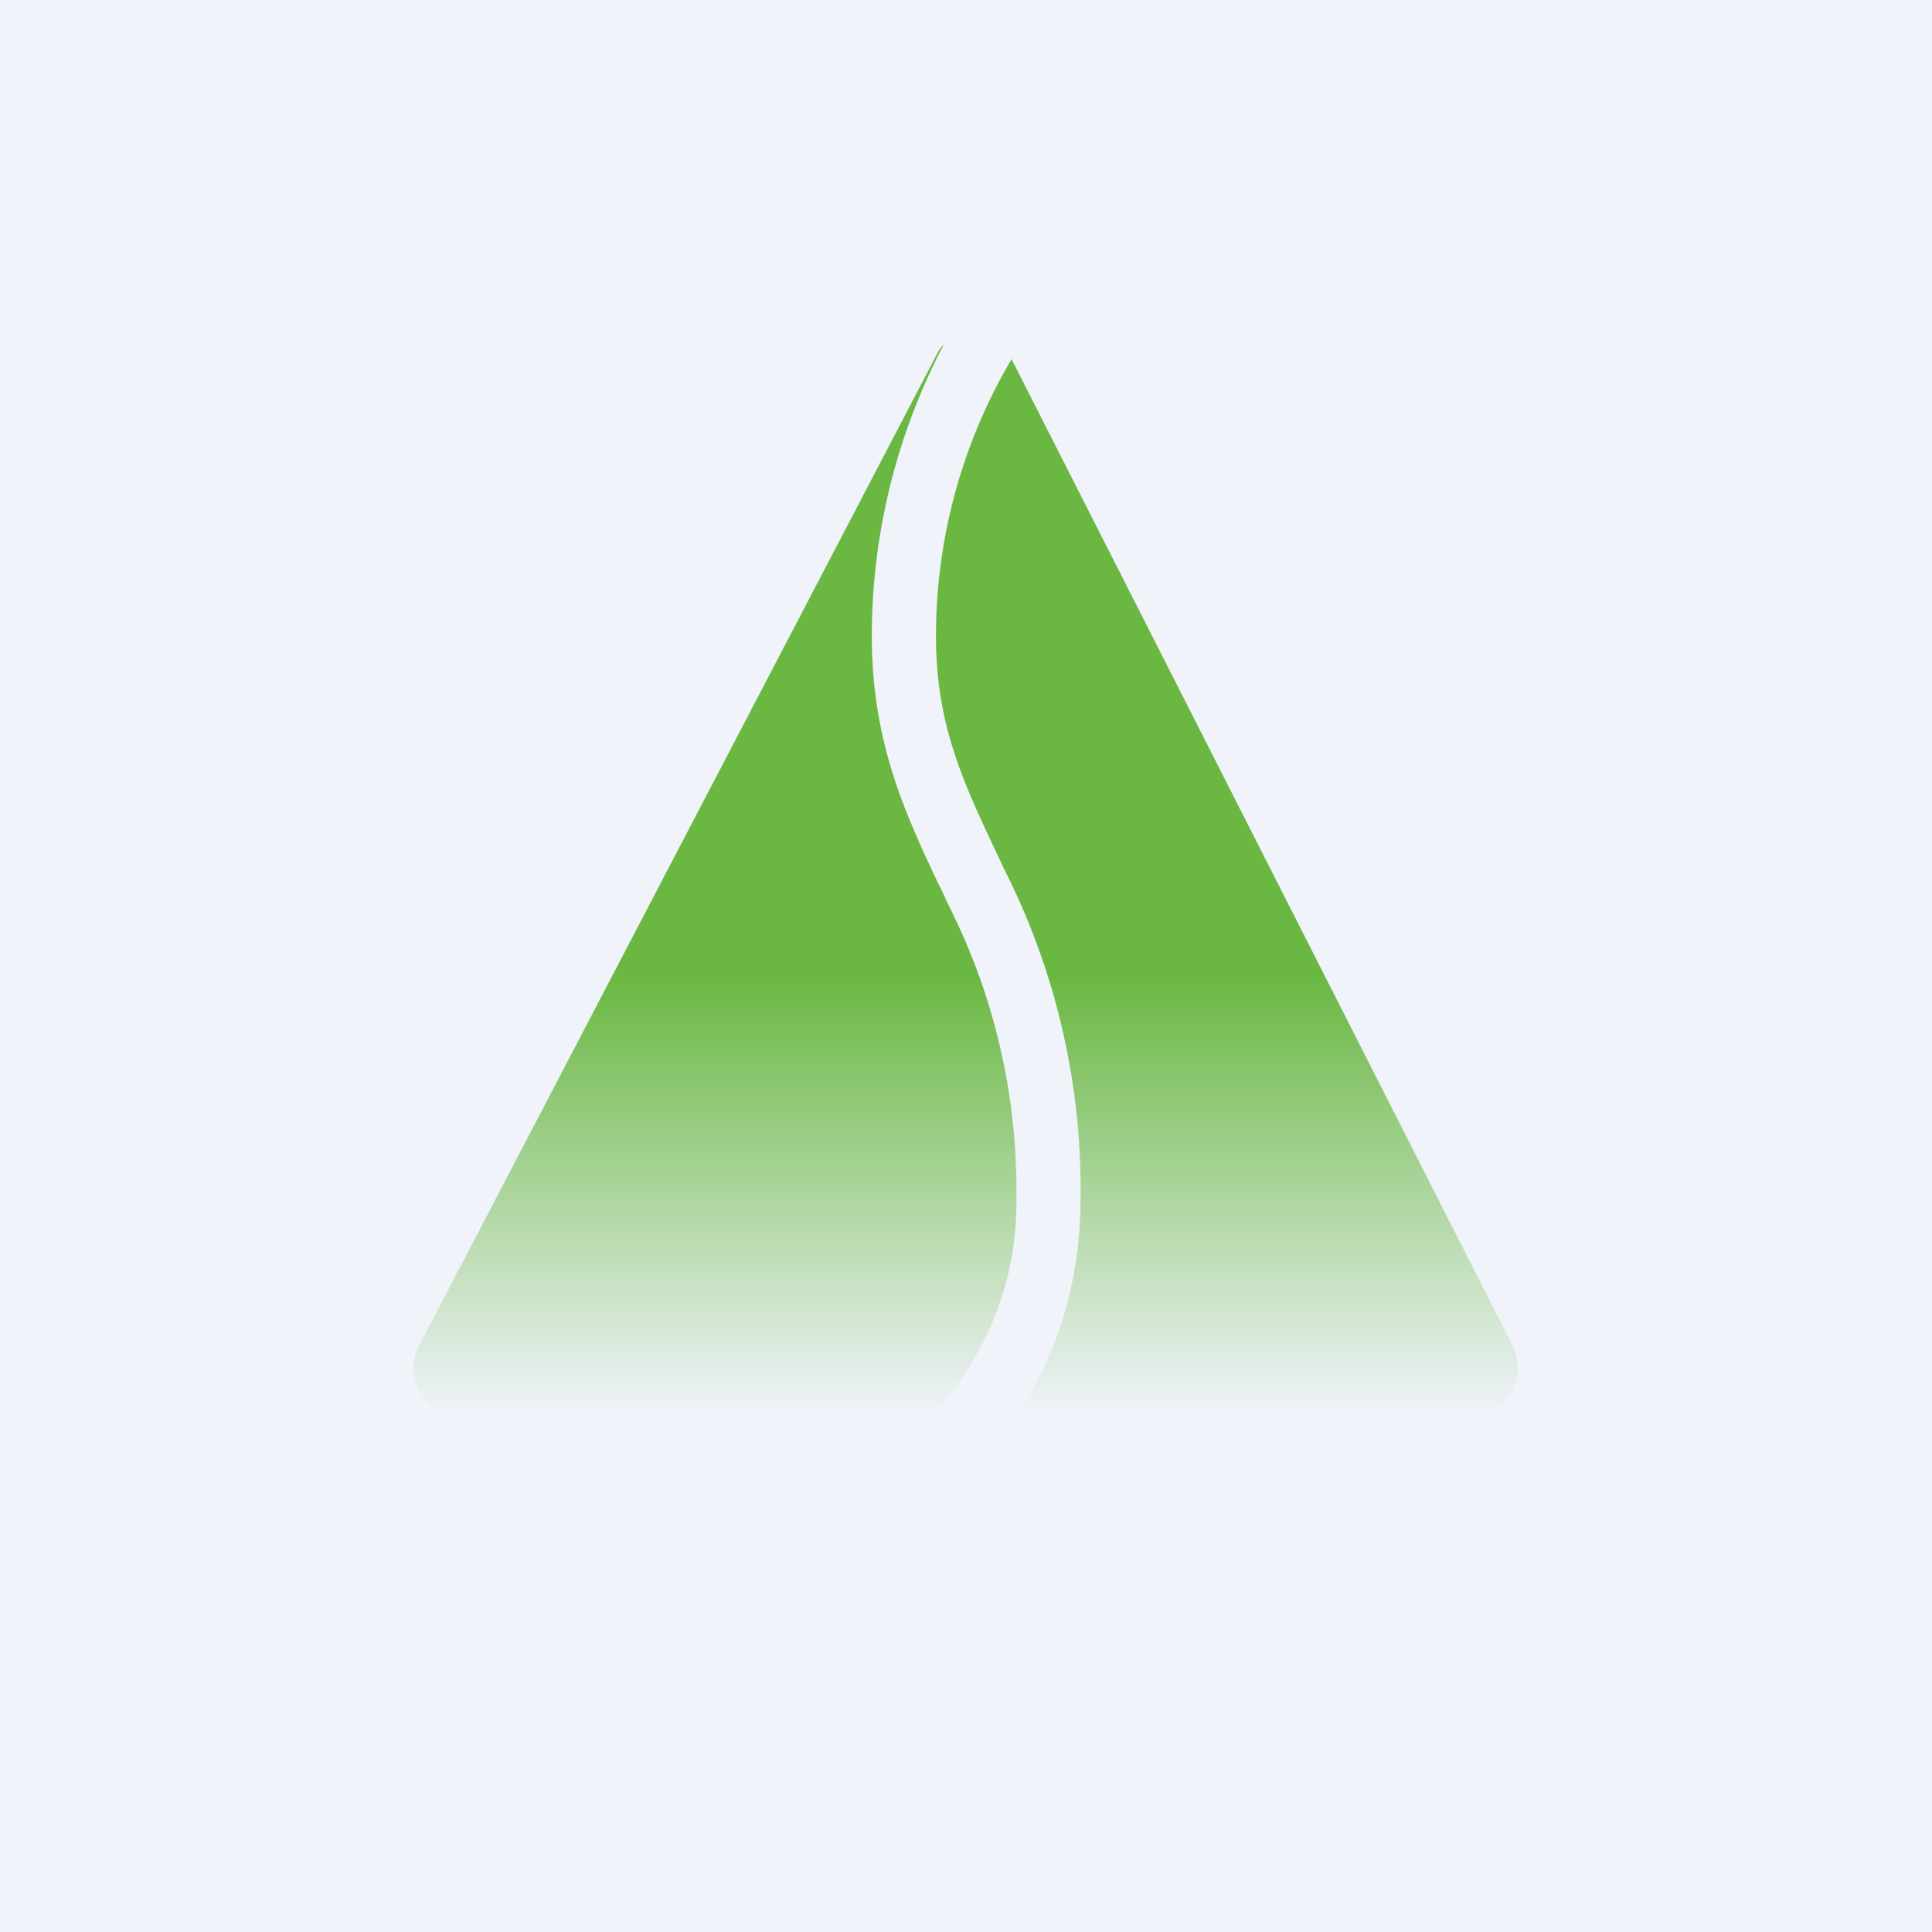
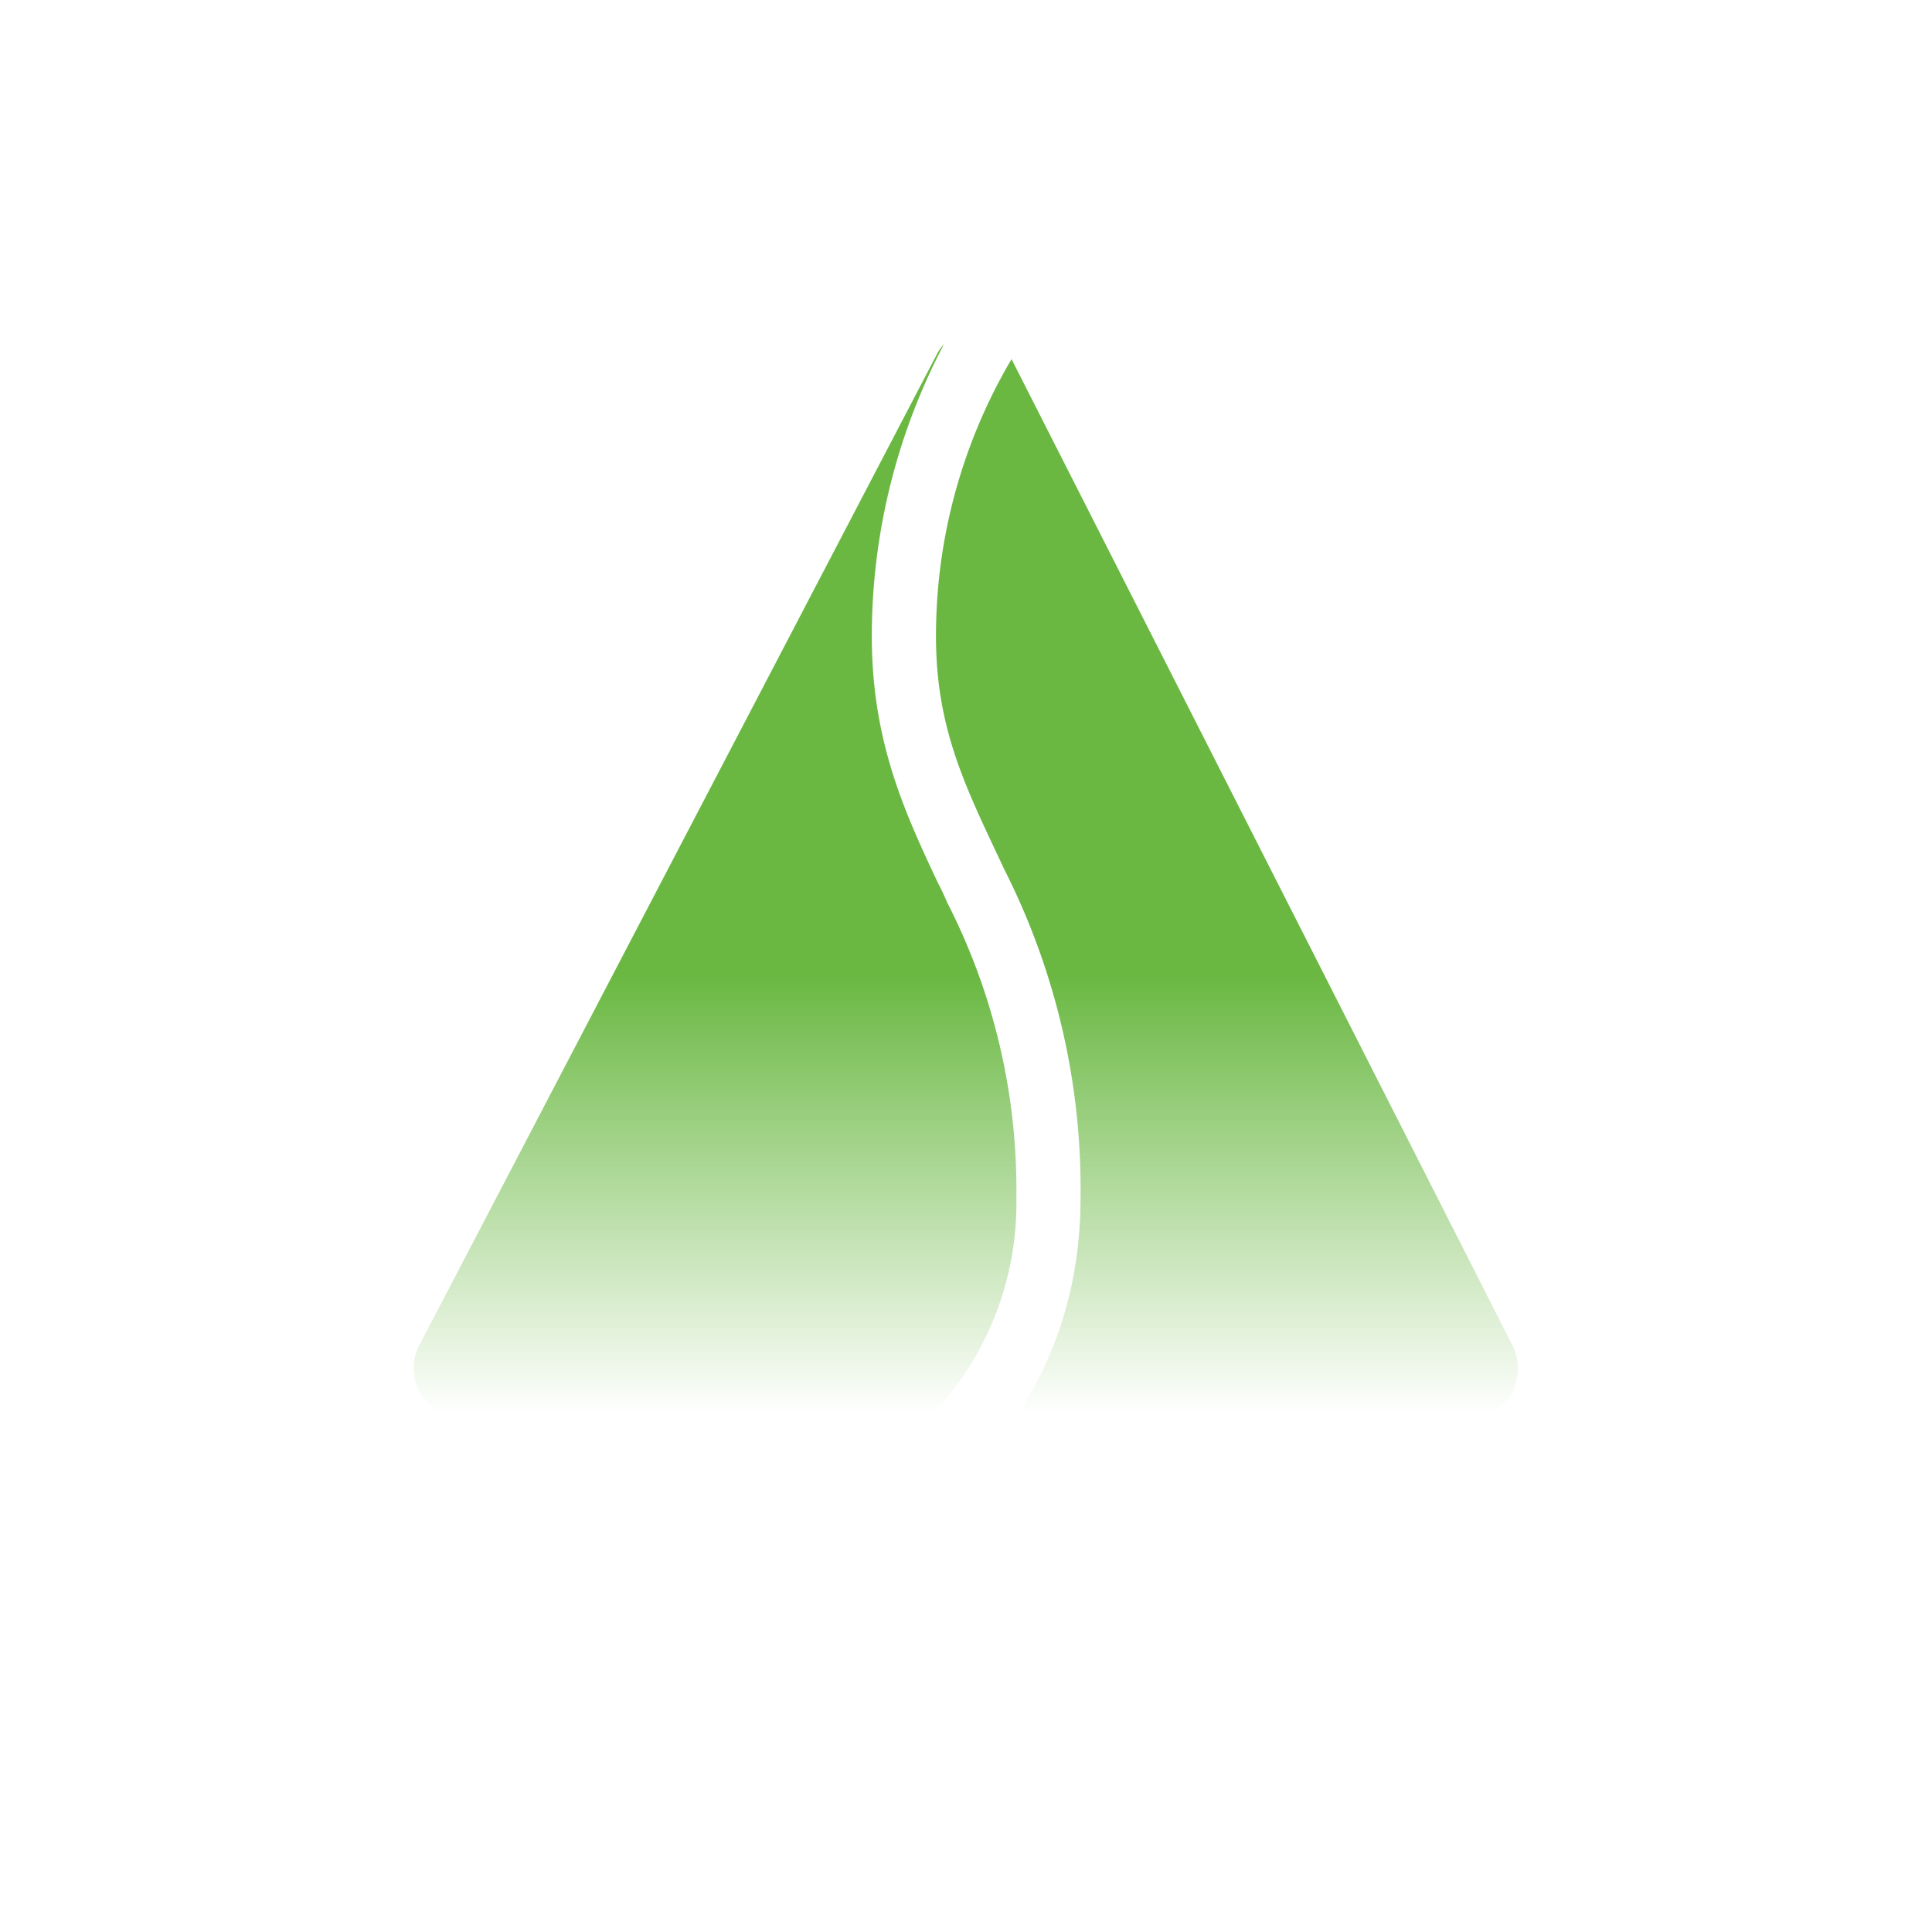
<svg xmlns="http://www.w3.org/2000/svg" width="56" height="56" viewBox="0 0 56 56">
-   <path fill="#F0F3FA" d="M0 0h56v56H0z" />
  <path d="M27.35 10a18.17 18.17 0 0 0-2.08 8.45c0 3.07.98 5.15 1.93 7.17.1.18.18.37.26.55a18.28 18.28 0 0 1 2 8.56A8.9 8.9 0 0 1 27.02 41H13.2c-.93 0-1.51-1.12-1.05-2l15-28.72c.05-.1.12-.2.19-.28Zm1.97.41a15.78 15.78 0 0 0-2.19 8.04c0 2.54.78 4.2 1.74 6.24l.25.53a20.5 20.5 0 0 1 2.2 9.5c0 2.56-.74 4.64-1.83 6.28h13.3c.93 0 1.5-1.1 1.05-2L29.32 10.41Z" fill="url(#a4kfmasrv)" />
  <defs>
    <linearGradient id="a4kfmasrv" x1="28" y1="10" x2="28" y2="41" gradientUnits="userSpaceOnUse">
      <stop offset=".59" stop-color="#6AB842" />
      <stop offset="1" stop-color="#6AB842" stop-opacity="0" />
    </linearGradient>
  </defs>
</svg>